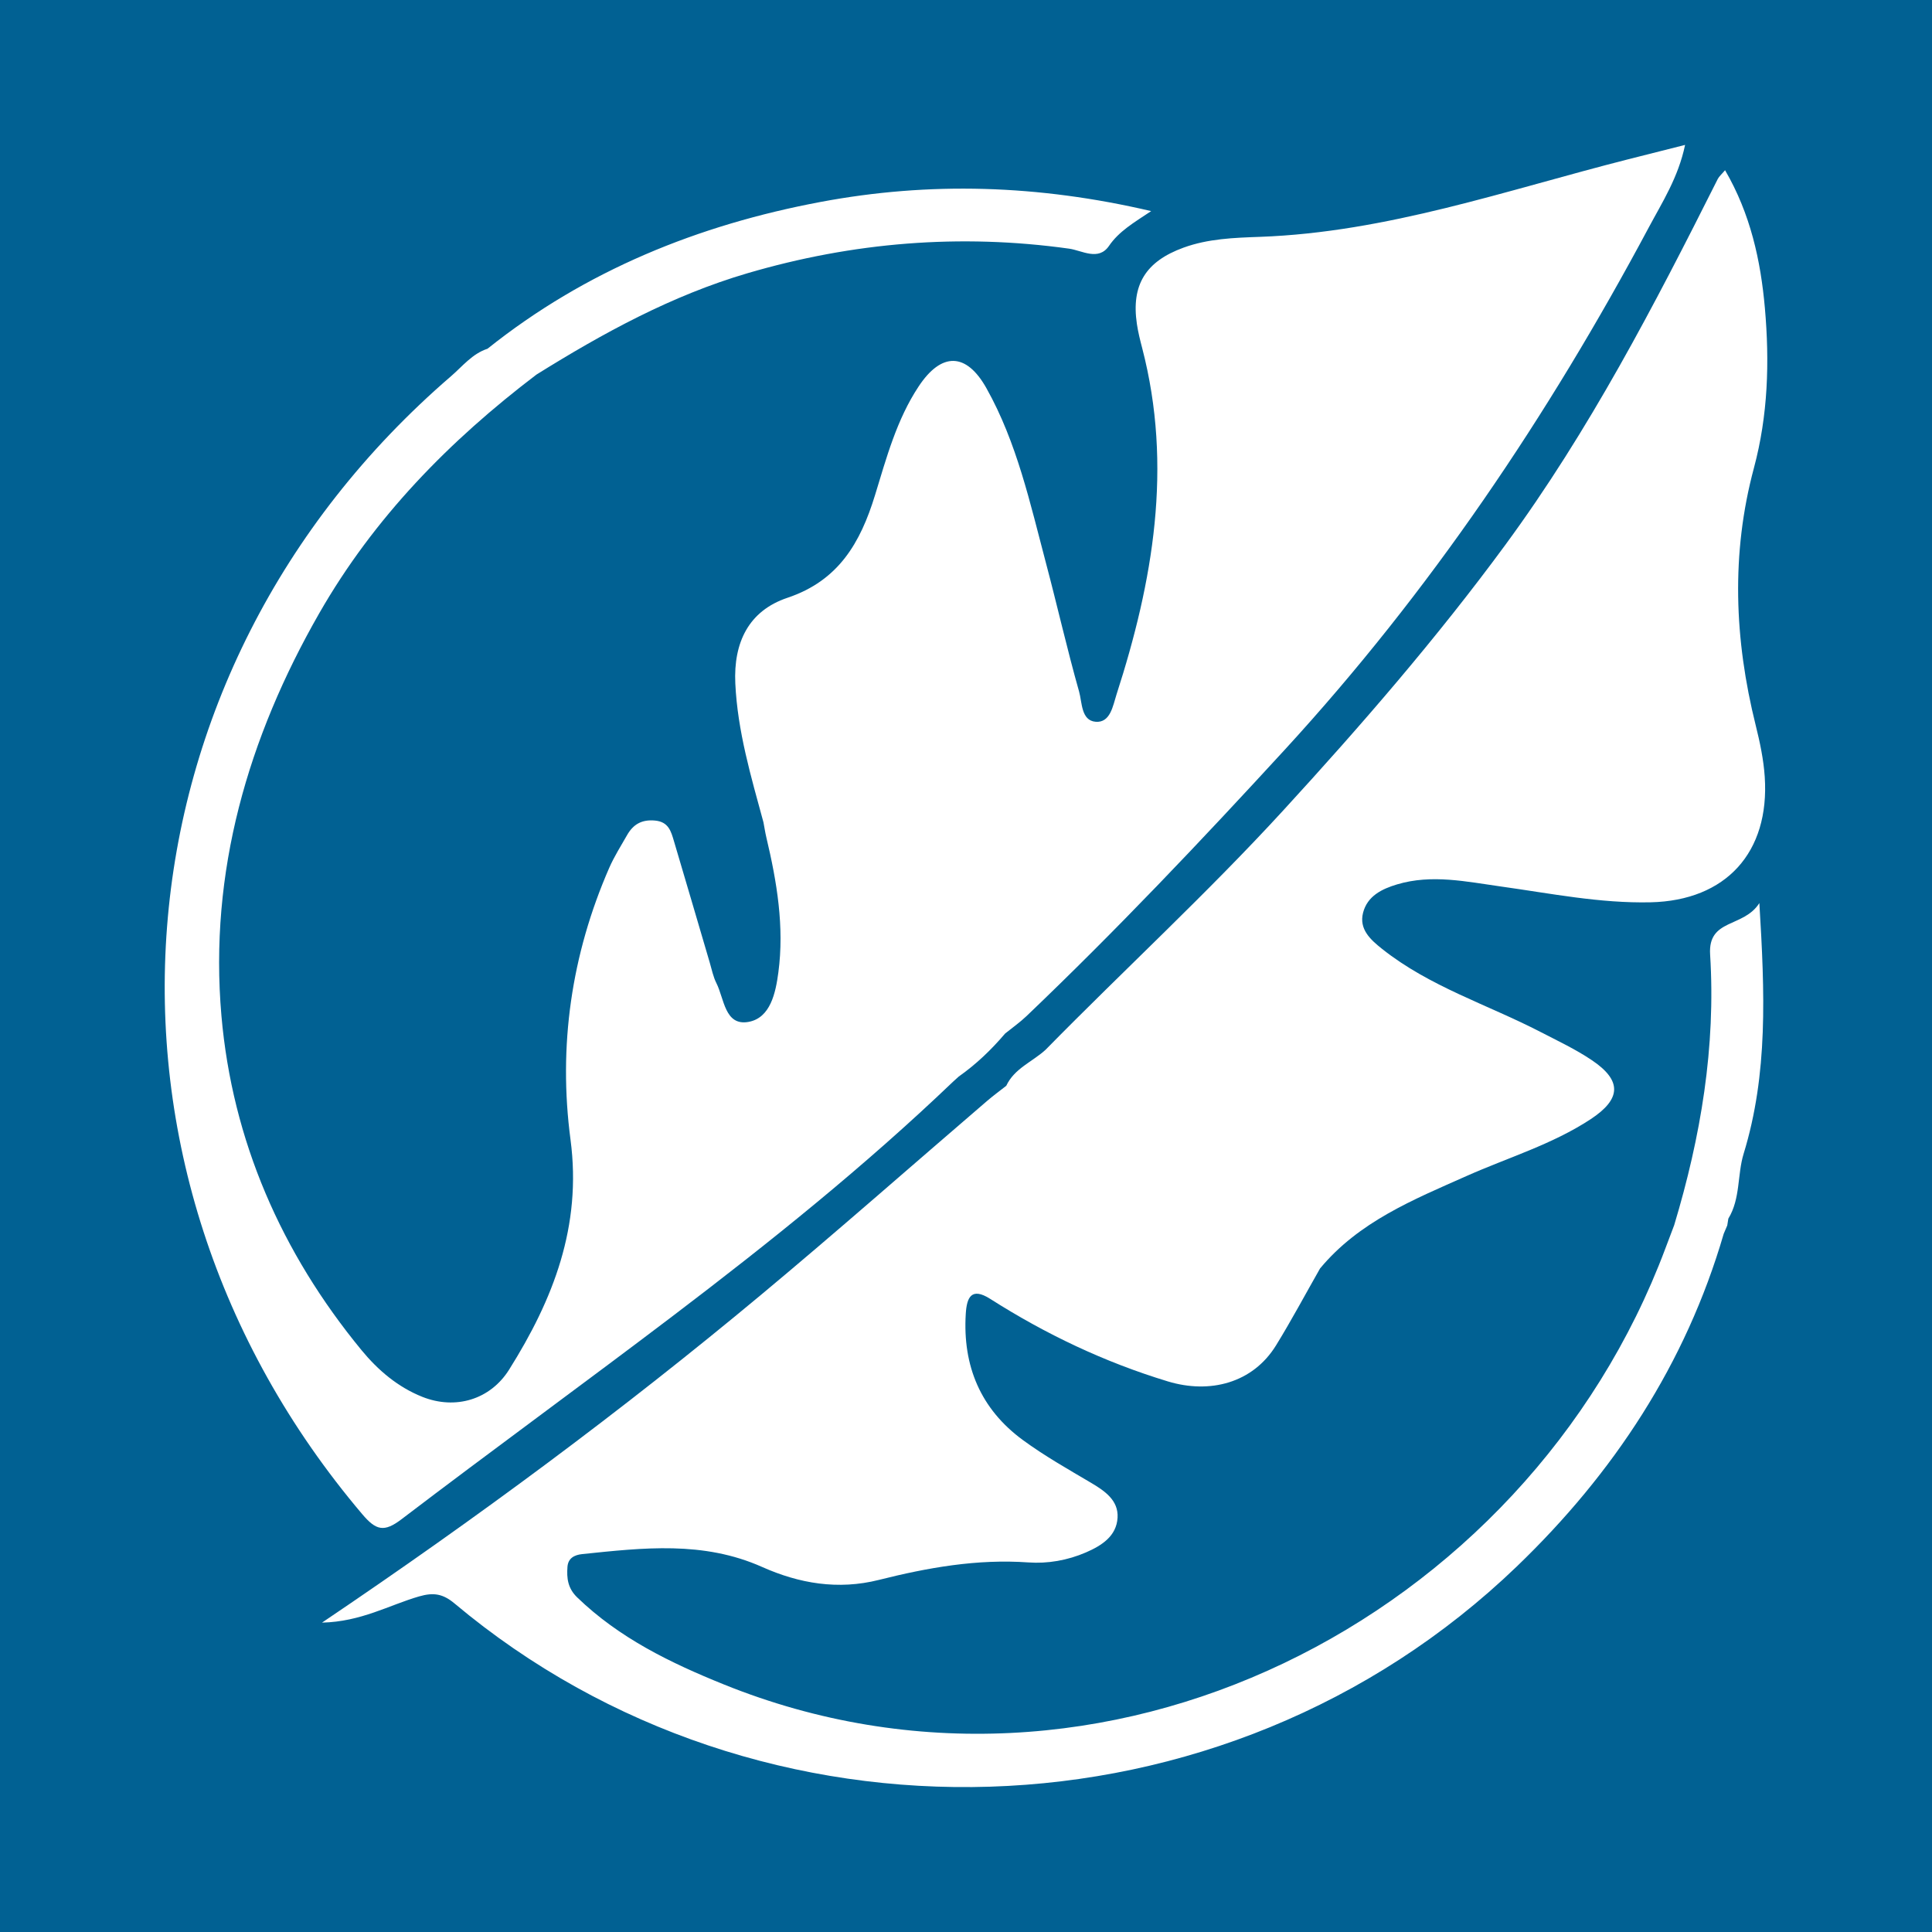
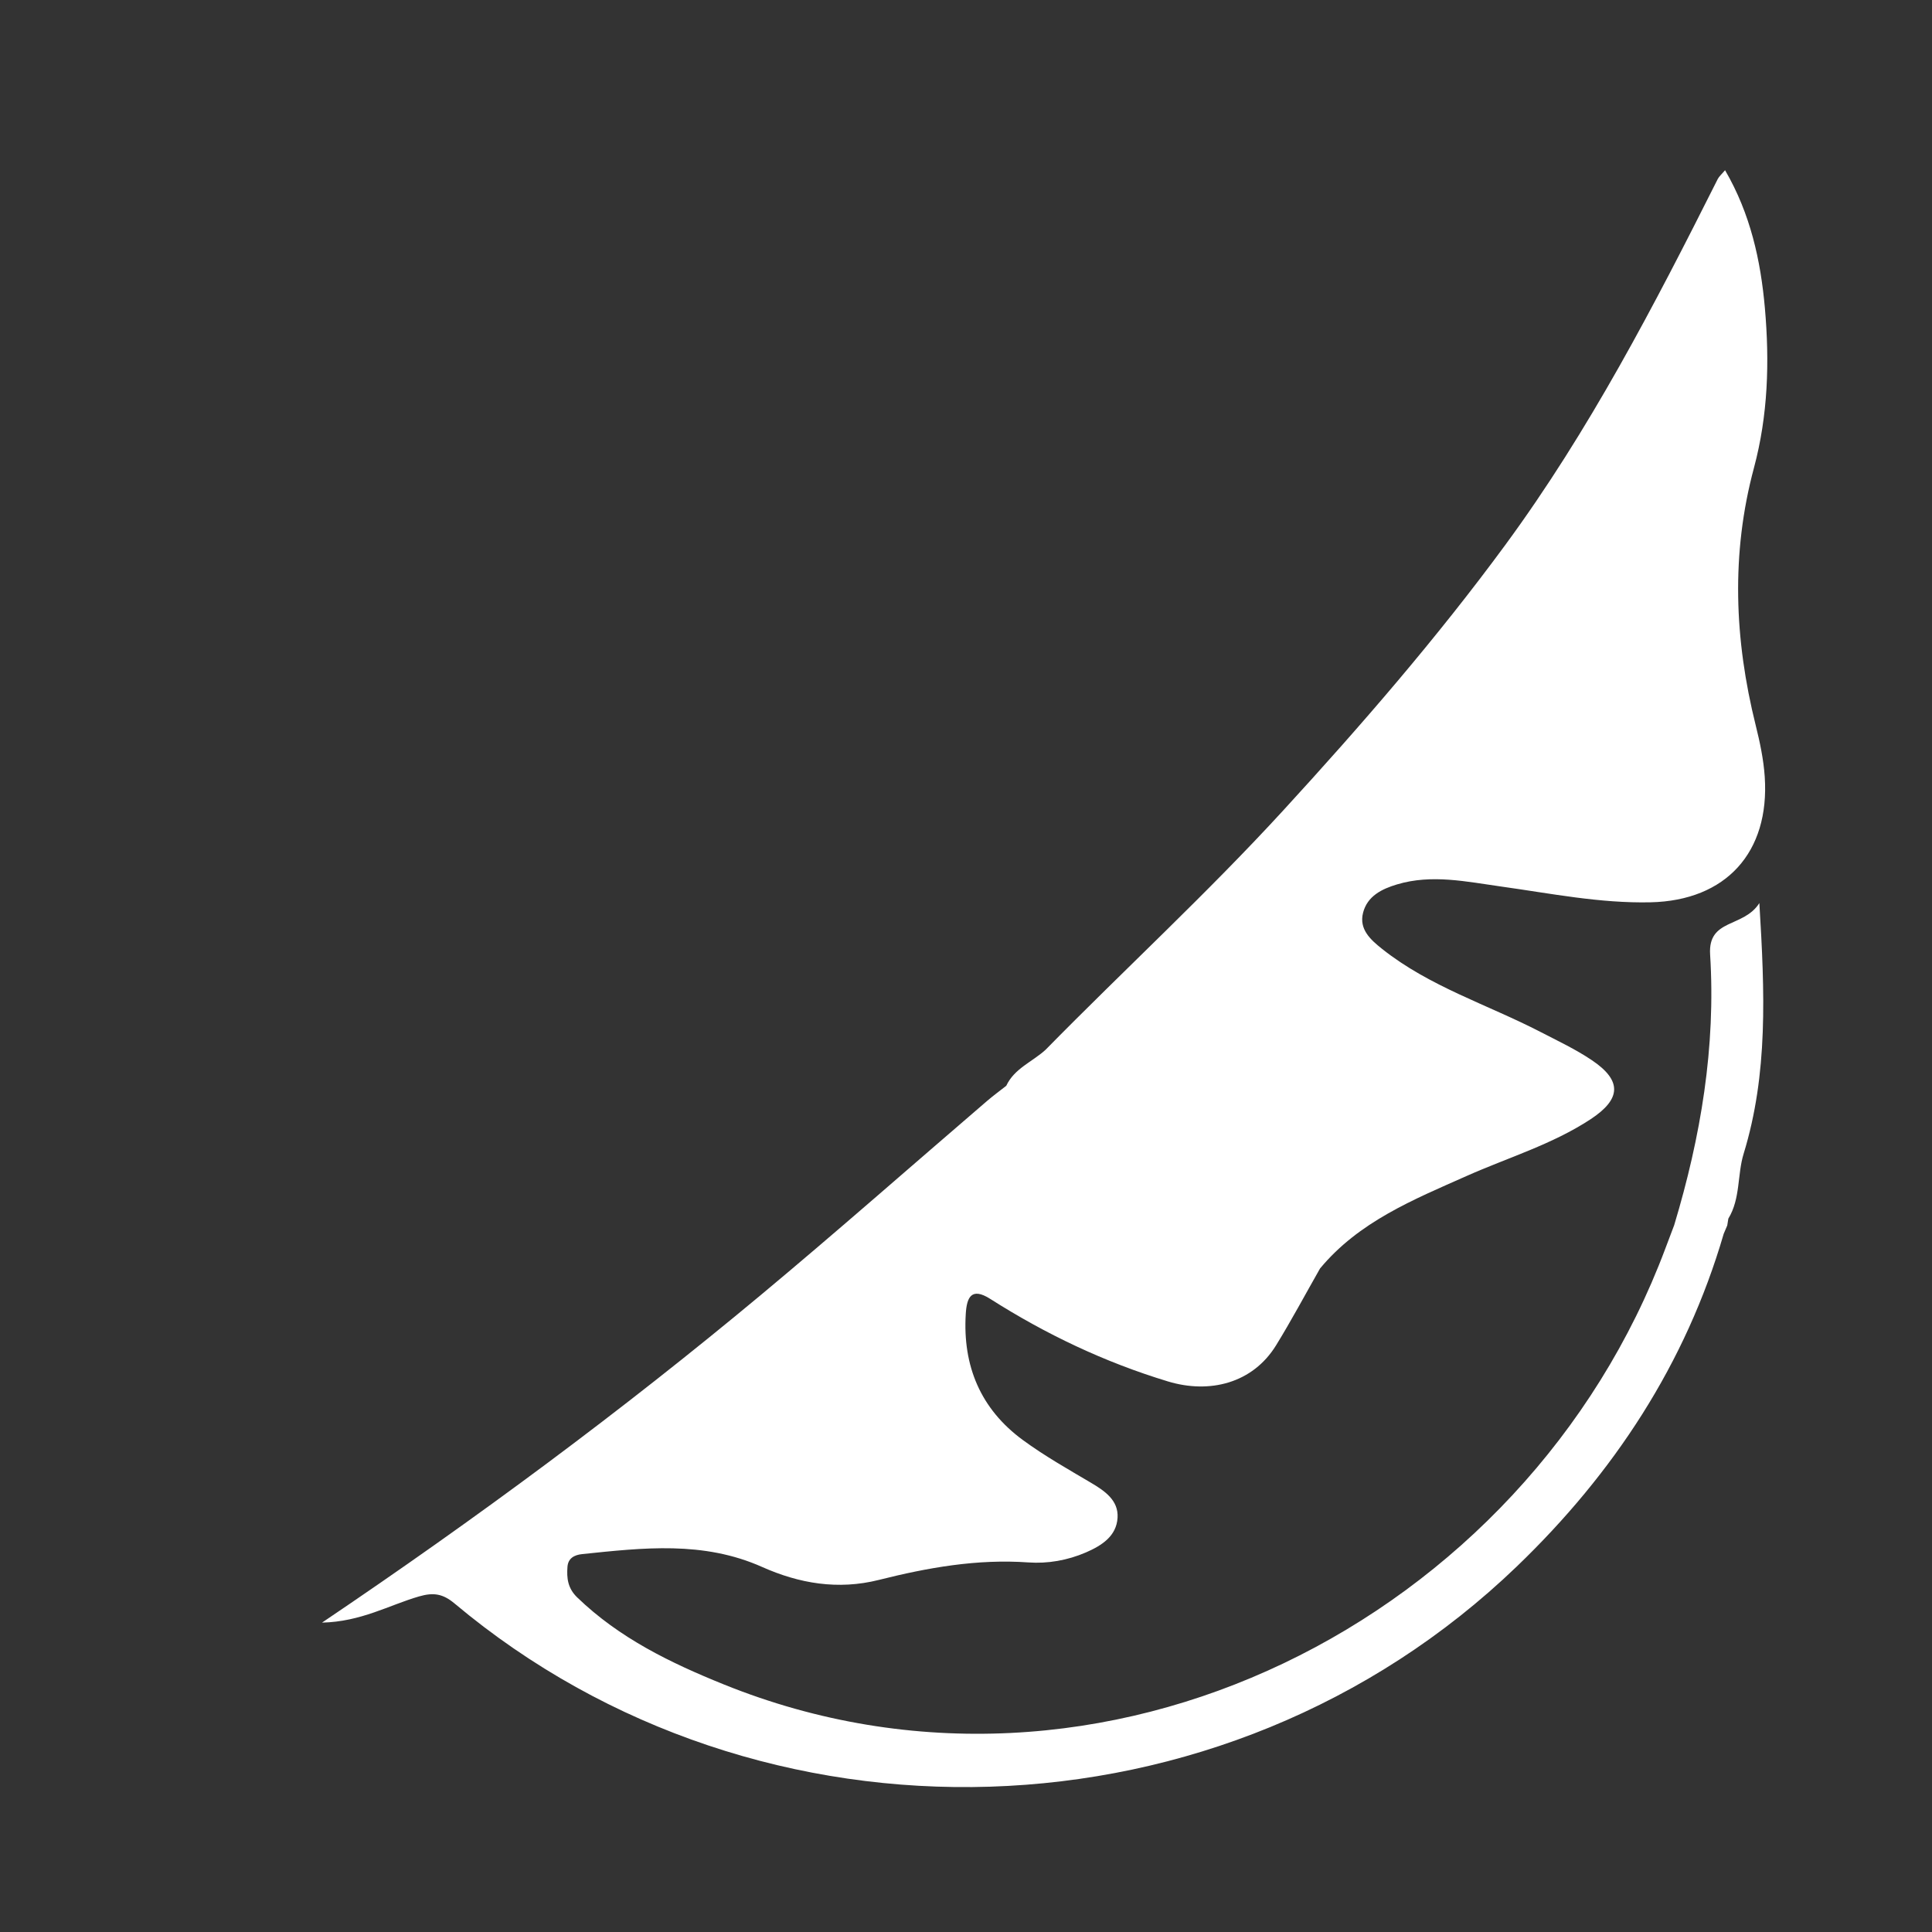
<svg xmlns="http://www.w3.org/2000/svg" width="200" height="200" viewBox="0 0 200 200" fill="none">
  <rect x="0" y="0" width="200" height="200" fill="#333333" stroke="none" />
  <g clip-path="url(#clip0_6_36474)">
-     <path d="M200 0H0V200H200V0Z" fill="#016193" />
    <path d="M144.625 91.552C148.225 90.474 151.831 91.276 155.371 91.769C160.526 92.488 165.641 93.524 170.872 93.406C178.667 93.229 183.208 88.246 182.686 80.421C182.566 78.624 182.184 76.825 181.747 75.071C179.54 66.204 179.184 57.316 181.565 48.447C183.032 42.982 183.189 37.446 182.701 31.899C182.267 26.963 181.204 22.13 178.578 17.621C178.212 18.055 177.955 18.265 177.819 18.535C171.254 31.606 164.522 44.581 155.827 56.413C148.736 66.063 140.909 75.096 132.82 83.917C124.951 92.498 116.383 100.377 108.234 108.675C106.879 109.917 105.007 110.599 104.167 112.401C103.503 112.923 102.819 113.422 102.179 113.972C94.361 120.682 86.634 127.501 78.718 134.094C64.375 146.041 49.39 157.149 33.335 167.973C37.387 167.878 40.282 166.159 43.377 165.262C44.897 164.822 45.861 164.99 47.069 166.003C78.653 192.498 126.681 191.333 157.021 162.158C167.047 152.517 174.508 141.196 178.437 127.722C178.559 127.434 178.681 127.146 178.804 126.859C178.842 126.624 178.879 126.388 178.917 126.152C180.184 124.078 179.834 121.605 180.498 119.442C183.041 111.155 182.692 102.782 182.128 93.486C180.489 96.076 176.795 95.054 177.031 98.814C177.63 108.376 176.065 117.692 173.31 126.831C173.008 127.629 172.704 128.427 172.404 129.227C157.968 167.793 113.968 190.149 74.927 174.371C69.397 172.136 64.115 169.575 59.757 165.368C58.766 164.411 58.658 163.368 58.743 162.2C58.808 161.316 59.437 160.965 60.278 160.878C66.561 160.228 72.805 159.494 78.898 162.213C82.717 163.917 86.738 164.62 90.981 163.552C96.045 162.278 101.162 161.366 106.459 161.742C108.449 161.884 110.506 161.532 112.419 160.704C114.075 159.987 115.58 159.008 115.69 157.11C115.794 155.318 114.377 154.346 112.932 153.492C110.544 152.08 108.114 150.707 105.883 149.07C101.506 145.858 99.644 141.401 99.976 136.007C100.082 134.289 100.562 133.223 102.51 134.462C108.26 138.118 114.333 141.011 120.894 143.002C125.231 144.318 129.684 143.189 132.099 139.266C133.699 136.666 135.139 133.967 136.65 131.313C140.672 126.467 146.295 124.195 151.836 121.732C156.128 119.824 160.688 118.47 164.651 115.867C167.861 113.758 167.91 111.853 164.788 109.751C163.115 108.624 161.264 107.753 159.465 106.823C153.981 103.989 147.983 102.136 143.067 98.225C141.877 97.278 140.667 96.194 141.104 94.485C141.549 92.763 143.034 92.028 144.625 91.552Z" fill="white" />
-     <path d="M41.566 157.27C50.879 150.173 60.354 143.289 69.678 136.207C79.711 128.587 89.536 120.705 98.653 111.983C98.852 111.802 99.052 111.621 99.251 111.441C101.052 110.176 102.626 108.664 104.049 106.991C104.791 106.391 105.579 105.84 106.267 105.183C115.537 96.335 124.334 87.05 133.006 77.603C148.022 61.245 160.256 43.063 170.671 23.563C172.078 20.929 173.74 18.359 174.439 15.001C172.209 15.565 170.366 16.029 168.525 16.496C155.93 19.691 143.582 24.048 130.411 24.519C127.744 24.614 125.068 24.706 122.509 25.639C118.598 27.065 117.093 29.49 117.69 33.536C117.814 34.379 118.025 35.212 118.24 36.039C121.426 48.3 119.366 60.183 115.574 71.916C115.214 73.029 114.953 74.852 113.413 74.717C111.912 74.586 112.026 72.718 111.707 71.592C110.459 67.18 109.449 62.702 108.273 58.269C106.638 52.101 105.275 45.822 102.115 40.187C100.025 36.46 97.457 36.443 95.1 40C92.823 43.437 91.766 47.397 90.582 51.258C89.072 56.182 86.816 60.107 81.516 61.883C77.496 63.23 75.923 66.519 76.119 70.743C76.349 75.699 77.748 80.396 79.033 85.127C79.133 85.652 79.212 86.182 79.335 86.701C80.427 91.294 81.203 95.941 80.577 100.656C80.301 102.734 79.771 105.398 77.455 105.792C75.025 106.205 74.974 103.382 74.161 101.772C73.83 101.117 73.684 100.365 73.474 99.652C72.238 95.462 71.017 91.268 69.769 87.081C69.467 86.069 69.219 85.069 67.793 84.943C66.414 84.821 65.539 85.347 64.907 86.464C64.278 87.575 63.583 88.66 63.073 89.826C59.135 98.835 57.78 108.312 59.06 117.98C60.245 126.932 57.267 134.522 52.705 141.782C50.751 144.892 47.153 145.969 43.717 144.6C41.185 143.591 39.133 141.846 37.421 139.764C29.127 129.681 24.044 118.053 22.922 105.147C21.63 90.288 25.652 76.398 33.05 63.482C38.72 53.582 46.519 45.627 55.535 38.776C62.433 34.476 69.549 30.583 77.384 28.283C88.282 25.083 99.382 24.164 110.679 25.742C112.001 25.927 113.712 27.05 114.803 25.454C115.834 23.947 117.35 23.064 119.168 21.853C107.444 19.111 96.203 18.792 84.952 20.904C72.303 23.279 60.621 27.991 50.467 36.101C48.883 36.618 47.879 37.922 46.687 38.949C11.006 69.697 7.054 120.834 37.498 156.745C38.925 158.427 39.755 158.65 41.566 157.27Z" fill="white" />
  </g>
  <defs>
    <clipPath id="clip0_6_36474">
      <rect width="200" height="200" fill="white" />
    </clipPath>
  </defs>
</svg>